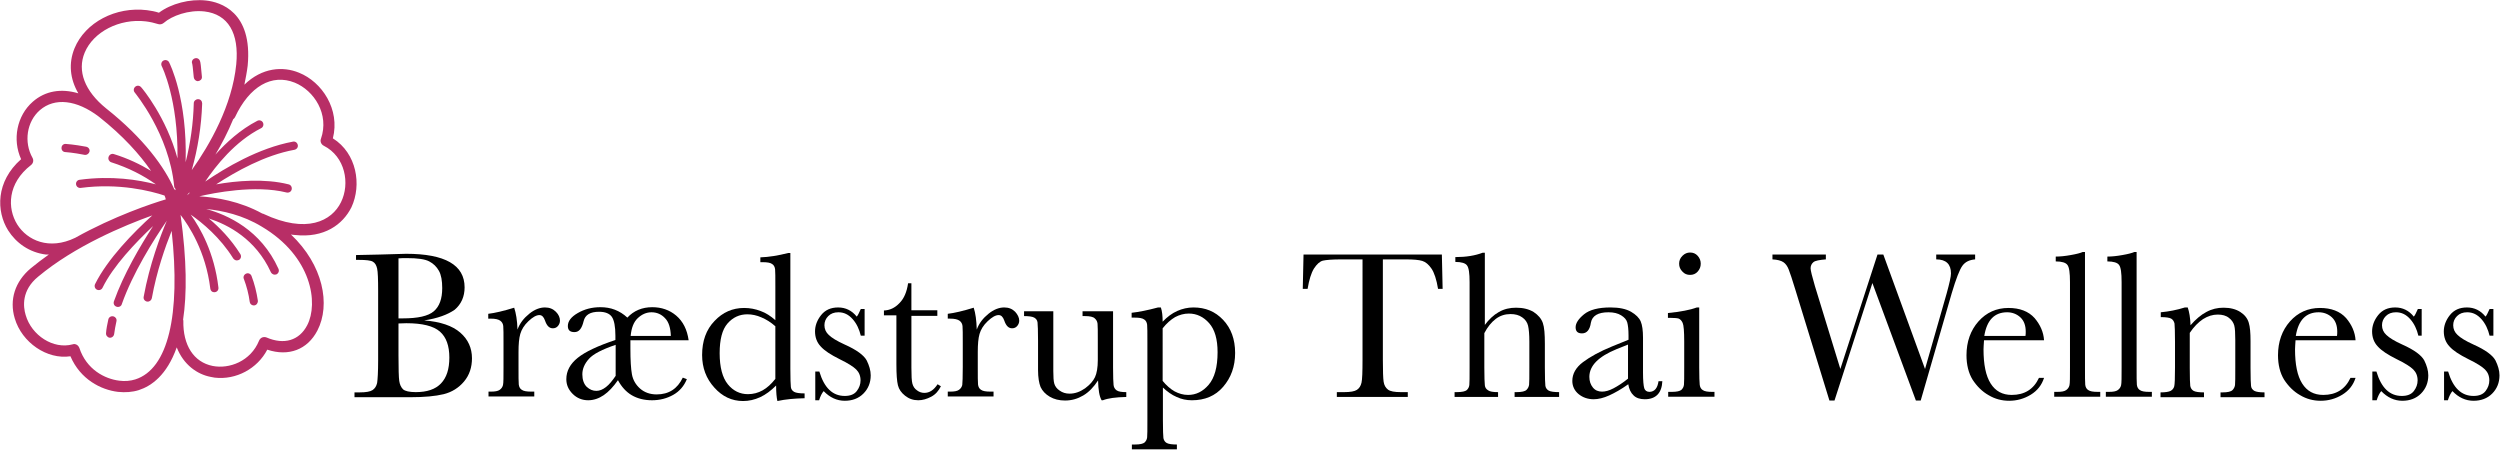
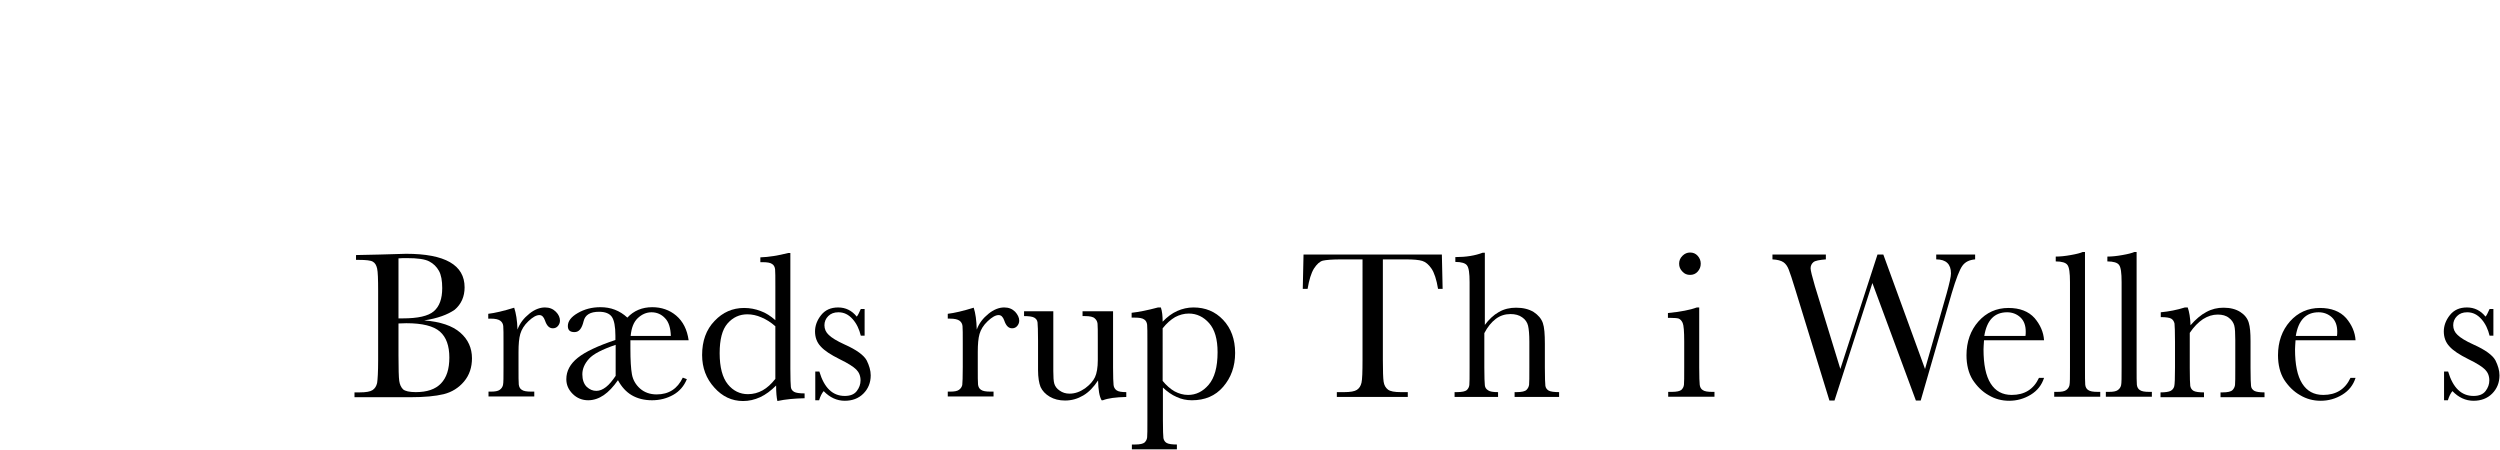
<svg xmlns="http://www.w3.org/2000/svg" version="1.1" id="Layer_1" x="0px" y="0px" viewBox="0 0 983.1 177" style="enable-background:new 0 0 983.1 177;" xml:space="preserve">
  <style type="text/css"> .st0{fill:#B82E66;} </style>
-   <path class="st0" d="M130.9,54.4c2.9-11.4-4.3-22.2-13.3-25.8c-6.3-2.6-14.5-2.1-21.5,4.7c0.5-2.5,1-5,1.3-7.5 C99.4,4.6,86.6,0.8,81,0.2c-6.3-0.7-13.7,1.2-18.5,4.8C61,4.5,59.4,4.2,57.8,4C45.5,2.5,33.5,8.8,29.3,19c-2.4,5.9-1.8,12,1.5,17.7 c-6.7-2-13-1-17.9,3.3c-6.3,5.5-8.1,14.9-4.6,22.6c-10,8.8-9.8,20.5-5.1,28c3.1,4.9,8.3,8.7,14.9,9.5c0.4,0,0.8,0,1.1,0 c-2.4,1.7-4.8,3.5-7.1,5.4c-6.2,5.2-8.5,12.4-6.3,19.7c2.8,9.5,12.7,16.3,21.9,14.9c3.9,9.1,12,13.2,18.7,14 c2.9,0.3,5.7,0.1,8.2-0.7c4.9-1.6,11-5.8,14.9-16.8c2.7,6.9,8.1,10.6,13.3,11.6c0.5,0.1,1.1,0.2,1.6,0.3c8.4,1,16.8-3.5,20.7-11 c8.4,2.8,15.8,0,19.7-7.5c5.3-10.2,2.3-25.8-10.4-37.8c0.5,0.1,1,0.2,1.5,0.2c11.6,1.3,18.9-4.1,22.3-10.9 C142.3,72.7,140.3,60.3,130.9,54.4z M33.3,20.7c3.4-8.2,13.7-13.5,24-12.3c1.7,0.2,3.4,0.6,5,1.1C63,9.7,63.8,9.5,64.4,9 c3.2-2.8,9.8-5.2,16-4.5c9.3,1.1,13.7,8.5,12.5,20.8c-1.6,16.2-10.4,31.6-17.5,41.6c2.4-8.5,3.8-17.2,4.1-26.2 c0-0.9-0.6-1.7-1.6-1.7c-0.9,0-1.7,0.7-1.7,1.6C76,48.5,74.9,56.2,73,63.8c0.7-25-6.2-38.7-6.5-39.3c-0.4-0.8-1.4-1.1-2.2-0.7 c-0.8,0.4-1.1,1.4-0.7,2.2c0.1,0.2,6.5,13,6.2,36.3c-4.4-16.2-13.8-27.5-14.3-28c-0.6-0.7-1.6-0.8-2.3-0.2c-0.7,0.6-0.8,1.6-0.2,2.3 c0.1,0.2,13.5,16.2,15.5,36.9c0,0.4,0.3,0.8,0.5,1c0,0.2,0,0.3,0,0.5c-0.1-0.1-0.3-0.3-0.5-0.4c-3.6-8.4-11.9-20-26.8-31.8 C33.3,35.8,30.3,27.9,33.3,20.7z M74.5,75.6c0,0.2-0.1,0.3-0.1,0.5c-0.4,0.3-0.7,0.5-0.9,0.7C73.8,76.5,74.1,76.1,74.5,75.6z M6.8,88.3c-4-6.4-3.9-16.2,5.4-23.4c0.9-0.7,1.1-1.9,0.6-2.8c-3.5-6.2-2.3-14.3,2.9-18.8c5.8-5,14.4-4.1,23.2,2.6 c9.5,7.5,16.1,14.9,20.5,21.3c-4.3-2.6-9.1-4.9-14.6-6.6c-0.9-0.3-1.8,0.2-2.1,1.1c-0.3,0.9,0.2,1.8,1,2.1 c6.9,2.2,12.7,5.2,17.6,8.7c-6.8-1.8-17.4-3.5-30-1.8c-0.9,0.1-1.5,0.9-1.4,1.8c0.1,0.8,0.7,1.3,1.4,1.4c0.1,0,0.3,0,0.4,0 c15.1-2,27.6,1.2,33,3c0.2,0.5,0.4,1,0.5,1.5C59.8,80,44.8,85,29.6,93.5C19.3,98.5,10.7,94.5,6.8,88.3z M53.2,149.2 c-1.9,0.6-4.1,0.8-6.3,0.5c-5.7-0.7-12.9-4.4-15.7-12.9c-0.3-0.8-1-1.4-1.8-1.5c-0.3,0-0.6,0-0.8,0.1c-7.6,2.1-16.2-3.5-18.5-11.5 c-1-3.3-1.7-9.7,4.9-15.1c14.5-12.1,33.8-20.1,44.9-24.1c-7.4,6.7-17.6,17.1-22.5,27c-0.4,0.8-0.1,1.8,0.7,2.2 c0.8,0.4,1.8,0.1,2.2-0.7c4.2-8.6,13-17.8,19.9-24.3c-5.1,7.9-11.6,18.9-15.4,29.6c-0.3,0.9,0.1,1.8,1,2.1c0.1,0,0.2,0.1,0.4,0.1 c0.7,0.1,1.5-0.3,1.7-1.1c4.3-12.2,12.4-25.1,17.7-32.8c-2.5,5.9-6.8,17.2-9.1,29.9c-0.2,0.9,0.4,1.7,1.3,1.9c0,0,0.1,0,0.1,0 c0.9,0.1,1.6-0.5,1.8-1.3c1.9-10.6,5.3-20.3,7.8-26.5C71.1,124,66.1,145.1,53.2,149.2z M120.8,127.9c-3.1,6-9.1,7.8-16,4.8 c-0.5-0.2-1.2-0.2-1.7,0c-0.5,0.2-1,0.7-1.2,1.2c-3.3,8.2-11.8,11.3-18.3,10c-7.4-1.5-11.7-8.1-11.5-17.8c0-0.2-0.1-0.3-0.1-0.4 c1.5-9.9,1.5-23.3-1-41.2c3.3,4.3,9.9,14.3,11.7,29c0.1,0.8,0.7,1.4,1.4,1.4c0.1,0,0.3,0,0.4,0c0.9-0.1,1.5-0.9,1.4-1.8 c-1.6-13.7-7.1-23.4-10.9-28.7c4.6,3.2,11.6,9,16.7,17.2c0.3,0.4,0.7,0.7,1.2,0.8c0.4,0,0.7,0,1.1-0.2c0.8-0.5,1-1.5,0.5-2.3 c-3.7-5.9-8.3-10.6-12.4-14c7.7,2.5,18.5,8.2,24.4,21.1c0.2,0.5,0.8,0.9,1.3,1c0.3,0,0.6,0,0.9-0.1c0.8-0.4,1.2-1.3,0.8-2.2 c-6.9-15.3-20-21.2-28.4-23.5c6.4,0.6,14.4,2.4,21.8,6.9C122.7,100.8,125.3,119.3,120.8,127.9z M134.1,79.5 c-3.6,7.4-13.5,12.6-30.5,4.6c-0.1-0.1-0.3-0.1-0.4-0.1c-8.9-4.9-18.1-6.4-24.9-6.8c0,0,0,0,0.1,0c5.5-1.3,21.9-4.6,34.3-1.5 c0.9,0.2,1.8-0.3,2-1.2c0.2-0.9-0.3-1.8-1.2-2c-9.4-2.4-20.7-1.4-28.5,0c7.8-5.1,19.2-11.5,30.8-13.6c0.9-0.2,1.5-1,1.3-1.9 c-0.2-0.9-1-1.5-1.9-1.3C101.7,58.2,88.6,66,80.7,71.4c4.1-6.1,11.7-15.8,22-21c0.8-0.4,1.1-1.4,0.7-2.2c-0.4-0.8-1.4-1.1-2.2-0.7 C94.6,50.9,89,56,84.7,60.8c2.5-4.2,4.9-8.8,7-13.9c0.3-0.2,0.5-0.5,0.7-0.8c5.7-12.2,14.5-17.2,23.5-13.6 c7.6,3.1,13.7,12.4,10.3,22.1c-0.4,1,0.1,2.2,1.1,2.7C135.8,61.6,137.7,72.2,134.1,79.5z M98.9,108.5c-0.3-0.8-1.3-1.3-2.1-0.9 c-0.8,0.3-1.3,1.3-0.9,2.1c1.1,2.9,1.9,6,2.3,9c0.1,0.8,0.7,1.3,1.4,1.4c0.1,0,0.3,0,0.4,0c0.9-0.1,1.5-1,1.4-1.9 C100.9,114.9,100.1,111.6,98.9,108.5z M76.2,30.4c0.1,0.8,0.7,1.4,1.4,1.5c0.1,0,0.2,0,0.3,0c0.9-0.1,1.6-0.8,1.5-1.7 c-0.3-3.8-0.6-6-0.7-6c-0.2-0.9-1-1.5-1.9-1.3c-0.9,0.2-1.5,1-1.3,1.9C75.6,24.7,75.9,26.8,76.2,30.4z M33.4,60.9 c0.8,0.1,1.6-0.5,1.8-1.3c0.2-0.9-0.4-1.7-1.3-1.9c-4.8-0.9-7.9-1.1-8-1.1c-0.9-0.1-1.7,0.6-1.7,1.5c-0.1,0.9,0.6,1.7,1.5,1.7 c0,0,3.1,0.2,7.6,1.1C33.3,60.9,33.3,60.9,33.4,60.9z M44.6,124.4c-0.9-0.2-1.8,0.3-2,1.2c-0.4,1.9-0.8,3.7-0.9,5.4 c-0.1,0.9,0.6,1.7,1.4,1.8c0,0,0,0,0,0c0.9,0.1,1.7-0.6,1.8-1.5c0.2-1.5,0.5-3.2,0.9-5C46,125.4,45.4,124.6,44.6,124.4z" />
  <g>
    <path d="M166.8,126c6.4,0.5,11.1,2.1,14.2,4.8c3.1,2.7,4.6,6.1,4.6,10.1c0,3.5-1,6.6-3.1,9.1c-2.1,2.5-4.8,4.2-8,5 c-3.3,0.8-7.6,1.2-13.1,1.2h-22v-1.9h2.1c2.4,0,4.1-0.3,5-0.9c0.9-0.6,1.5-1.5,1.8-2.8c0.2-1.3,0.4-4.3,0.4-8.9v-27.3 c0-4.5-0.1-7.5-0.4-8.8c-0.3-1.3-0.8-2.2-1.7-2.7c-0.8-0.5-2.7-0.7-5.5-0.7H140v-1.9l9.2-0.2l10.5-0.3c15.3,0,23,4.4,23,13.2 c0,3.6-1.3,6.6-3.9,8.8C176.1,123.7,172.1,125.2,166.8,126z M156.7,125.2c0.7,0,1.3,0,1.7,0c5.9,0,10-0.9,12.2-2.8 c2.2-1.9,3.3-4.9,3.3-9.1c0-2.9-0.4-5.2-1.3-6.8c-0.9-1.6-2.1-2.8-3.8-3.7c-1.7-0.9-4.6-1.3-8.8-1.3c-1.1,0-2.2,0-3.3,0.1V125.2z M156.7,127.2v12.5c0,5.3,0.1,8.7,0.3,10.1c0.2,1.4,0.7,2.5,1.5,3.3c0.8,0.7,2.5,1.1,5,1.1c4.4,0,7.7-1.1,9.9-3.4 c2.2-2.3,3.3-5.6,3.3-10.2c0-4.6-1.2-8-3.7-10.2c-2.5-2.2-6.9-3.3-13.2-3.3C158.9,127.1,157.8,127.2,156.7,127.2z" />
    <path d="M203.5,129.6c0.9-2.5,2.5-4.5,4.6-6.2c2.1-1.7,4.2-2.5,6.2-2.5c1.8,0,3.2,0.6,4.3,1.7s1.6,2.3,1.6,3.5 c0,0.8-0.3,1.5-0.8,2.1c-0.5,0.6-1.2,0.9-2,0.9c-1.4,0-2.4-1-3.1-3.1c-0.5-1.4-1.2-2.1-2.2-2.1c-1.2,0-2.6,0.8-4.3,2.4 c-1.7,1.6-2.7,3.3-3.2,5c-0.5,1.7-0.7,4.1-0.7,7.1v6c0,3.6,0,5.9,0.1,6.8c0.1,0.9,0.5,1.7,1.2,2.1c0.7,0.5,1.9,0.7,3.7,0.7h1.2v1.9 h-18v-1.9h0.9c1.7,0,2.8-0.2,3.5-0.7c0.7-0.5,1.1-1.1,1.3-1.9s0.2-3.2,0.2-7.1V135c0-3.6,0-5.9-0.1-6.8c-0.1-0.9-0.5-1.6-1.2-2.1 c-0.7-0.5-1.9-0.8-3.7-0.8H192v-1.9c2.6-0.3,6-1.1,10.2-2.4C202.9,123.1,203.4,126,203.5,129.6z" />
    <path d="M270.8,133.8h-22.9v3.3c0,4.5,0.2,7.9,0.6,10.1c0.4,2.2,1.5,4.1,3.2,5.6c1.7,1.5,3.9,2.3,6.5,2.3c4.8,0,8.2-2.2,10.3-6.6 l1.6,0.6c-1.1,2.7-2.9,4.8-5.4,6.2s-5.3,2.1-8.3,2.1c-3.1,0-5.8-0.7-8-2c-2.2-1.3-4-3.3-5.4-5.9c-1.8,2.6-3.7,4.6-5.6,5.9 c-1.9,1.3-4,2-6.1,2c-2.3,0-4.4-0.8-6.1-2.5s-2.5-3.6-2.5-5.8c0-3.2,1.5-6,4.5-8.4c3-2.4,7.9-4.7,14.8-7v-1.7 c0-3.6-0.5-6.1-1.4-7.4c-0.9-1.3-2.6-2-5-2c-3.5,0-5.5,1.2-6.1,3.7c-0.7,2.9-1.8,4.3-3.6,4.3c-1.8,0-2.6-0.8-2.6-2.4 c0-1.9,1.3-3.6,3.9-5.1s5.5-2.3,8.9-2.3c2,0,3.9,0.3,5.7,1c1.8,0.7,3.4,1.7,4.9,3.1c2.5-2.7,5.8-4.1,9.8-4.1c3.6,0,6.8,1.1,9.4,3.3 C268.6,126.4,270.2,129.6,270.8,133.8z M242.1,135.6c-5.3,1.8-8.8,3.6-10.5,5.5c-1.7,1.9-2.6,3.9-2.6,6.1c0,2.1,0.6,3.8,1.7,4.9 c1.2,1.1,2.4,1.6,3.8,1.6c1.3,0,2.5-0.5,3.8-1.5c1.3-1,2.5-2.5,3.8-4.4V135.6z M263.8,132.1c-0.1-3.1-0.8-5.5-2.3-7 c-1.4-1.5-3.2-2.3-5.3-2.3c-2,0-3.8,0.8-5.4,2.3c-1.6,1.5-2.5,3.8-2.8,7H263.8z" />
    <path d="M304.9,125.9v-13.2c0-3.6,0-5.9-0.1-6.8c-0.1-0.9-0.5-1.7-1.2-2.1c-0.7-0.5-1.9-0.7-3.7-0.7H299v-1.9 c3.3-0.1,7-0.7,10.9-1.7h0.9v45.5c0,3.9,0.1,6.3,0.2,7.2s0.6,1.5,1.3,1.9c0.7,0.4,2.1,0.6,4.1,0.6v1.9c-4,0.1-7.5,0.4-10.7,1.1 c-0.3-1.3-0.5-3.3-0.5-6.1c-2,2-4.1,3.6-6.3,4.6c-2.2,1-4.4,1.5-6.7,1.5c-4.4,0-8.2-1.8-11.3-5.3c-3.2-3.5-4.8-7.8-4.8-12.8 c0-5.5,1.6-10,4.9-13.4c3.2-3.4,7.1-5.1,11.6-5.1c2.3,0,4.4,0.4,6.5,1.2C301.1,123,303.1,124.3,304.9,125.9z M304.9,128.3 c-1.8-1.6-3.6-2.7-5.5-3.5c-1.8-0.8-3.7-1.2-5.5-1.2c-3.1,0-5.7,1.2-7.8,3.6c-2.1,2.4-3.1,6.3-3.1,11.7c0,5.5,1.1,9.6,3.2,12.2 c2.1,2.6,4.8,3.9,7.9,3.9c2.1,0,4-0.5,5.8-1.5c1.8-1,3.4-2.5,5-4.5V128.3z" />
    <path d="M320.6,157.2v-11.1h1.6c1.9,6.4,5.2,9.6,10,9.6c2.1,0,3.7-0.6,4.7-1.9c1-1.3,1.5-2.7,1.5-4.2c0-1.8-0.6-3.2-1.7-4.3 c-1.1-1.1-3.3-2.5-6.6-4.1c-3.4-1.7-5.9-3.3-7.4-5c-1.5-1.6-2.2-3.6-2.2-5.9c0-2.2,0.8-4.4,2.4-6.4c1.6-2,3.8-3,6.7-3 c2.9,0,5.4,1.2,7.3,3.6c0.4-0.4,0.9-1.4,1.6-3h1.5V132h-1.5c-0.6-2.5-1.6-4.7-3.2-6.5c-1.6-1.8-3.4-2.7-5.6-2.7c-1.7,0-3,0.5-4,1.5 c-1,1-1.5,2.2-1.5,3.6c0,1.5,0.6,2.8,1.7,3.8c1.1,1.1,3.2,2.4,6.3,3.8c4.7,2.1,7.5,4.2,8.6,6.2c1,2,1.6,4,1.6,5.9 c0,2.9-1,5.3-2.9,7.2s-4.4,2.8-7.3,2.8c-3.1,0-5.9-1.3-8.3-3.8c-0.7,0.8-1.3,2-1.8,3.6H320.6z" />
-     <path d="M368.6,124.2h-10.2v20.4c0,3.1,0.1,5.3,0.4,6.3c0.3,1.1,0.9,2,1.8,2.6c0.9,0.7,1.9,1,2.9,1c2,0,3.7-1.1,5.2-3.4l1.3,0.8 c-0.9,1.8-2.1,3.2-3.8,4.1s-3.4,1.4-5.1,1.4c-2,0-3.7-0.6-5.2-1.8s-2.4-2.5-2.8-4.1c-0.4-1.6-0.6-4.3-0.6-8.3v-19.2h-4.9v-1.9 c2.3-0.1,4.3-1,6.1-2.9c1.8-1.8,2.9-4.4,3.4-7.8h1.3v10.6h10.2V124.2z" />
    <path d="M384.1,129.6c0.9-2.5,2.5-4.5,4.6-6.2c2.1-1.7,4.2-2.5,6.2-2.5c1.8,0,3.2,0.6,4.3,1.7c1,1.1,1.6,2.3,1.6,3.5 c0,0.8-0.3,1.5-0.8,2.1c-0.5,0.6-1.2,0.9-2,0.9c-1.4,0-2.4-1-3.1-3.1c-0.5-1.4-1.2-2.1-2.2-2.1c-1.2,0-2.6,0.8-4.3,2.4 c-1.7,1.6-2.7,3.3-3.2,5s-0.7,4.1-0.7,7.1v6c0,3.6,0,5.9,0.1,6.8c0.1,0.9,0.5,1.7,1.2,2.1c0.7,0.5,1.9,0.7,3.7,0.7h1.2v1.9h-18 v-1.9h0.9c1.7,0,2.8-0.2,3.5-0.7c0.7-0.5,1.1-1.1,1.3-1.9c0.1-0.8,0.2-3.2,0.2-7.1V135c0-3.6,0-5.9-0.1-6.8 c-0.1-0.9-0.5-1.6-1.2-2.1c-0.7-0.5-1.9-0.8-3.7-0.8h-0.9v-1.9c2.6-0.3,6-1.1,10.2-2.4C383.6,123.1,384,126,384.1,129.6z" />
    <path d="M437.7,122.3v22.2c0,3.7,0.1,6,0.2,6.9c0.1,0.9,0.5,1.6,1.2,2.1c0.7,0.5,2,0.7,3.8,0.7v1.9c-4.2,0.1-7.2,0.5-9.2,1.3h-0.5 c-0.9-1.5-1.3-4.1-1.4-7.8c-1.7,2.6-3.6,4.6-5.8,5.9c-2.2,1.3-4.5,2-7.2,2c-2.3,0-4.3-0.5-6-1.5c-1.7-1-2.9-2.3-3.6-3.8 c-0.6-1.5-1-3.7-1-6.7v-11.5c0-3.9-0.1-6.3-0.2-7.2s-0.6-1.5-1.3-1.9c-0.7-0.4-2.1-0.6-4-0.6v-1.9h11.5v23.5c0,2.3,0.1,4,0.4,5 c0.3,1,1,2,2.1,2.7c1.1,0.8,2.4,1.2,3.9,1.2c2.1,0,4.1-0.7,6.1-2.1c1.9-1.4,3.2-2.9,3.9-4.4s1.1-3.8,1.1-6.7v-7.6 c0-3.7,0-5.9-0.1-6.7c-0.1-0.8-0.4-1.5-1.1-2.1c-0.6-0.6-1.9-0.9-3.9-0.9h-0.9v-1.9H437.7z" />
    <path d="M455.4,120.9h1.1c0.5,1.5,0.7,3.4,0.7,5.6c1.8-1.9,3.7-3.3,5.7-4.2c2-0.9,4.2-1.4,6.4-1.4c4.7,0,8.6,1.6,11.7,4.9 c3.1,3.3,4.7,7.6,4.7,13c0,5.3-1.6,9.7-4.7,13.3s-7.2,5.3-12.3,5.3c-2.1,0-4.1-0.4-6-1.3c-1.9-0.8-3.7-2.1-5.4-3.7v12.8 c0,3.9,0.1,6.3,0.2,7.1c0.2,0.9,0.6,1.5,1.3,1.9c0.7,0.4,2.1,0.6,4,0.6v1.9h-17.7v-1.9h1.2c2,0,3.2-0.3,3.8-0.8 c0.6-0.6,0.9-1.2,1-2s0.1-3.1,0.1-6.8v-30.7c0-3.6,0-5.9-0.1-6.8c-0.1-0.9-0.5-1.7-1.2-2.1c-0.7-0.5-1.9-0.7-3.7-0.7h-1.2V123 C447.8,122.7,451.3,122,455.4,120.9z M457.2,149.8c1.5,1.8,3.1,3.2,4.7,4.1c1.7,0.9,3.4,1.4,5.3,1.4c3.1,0,5.8-1.3,8.1-4 c2.3-2.7,3.5-6.9,3.5-12.8c0-5.1-1.1-8.9-3.3-11.4c-2.2-2.5-4.9-3.8-8-3.8c-1.9,0-3.7,0.5-5.4,1.4c-1.7,1-3.3,2.4-4.9,4.4V149.8z" />
    <path d="M514.2,113.6h-1.9l0.3-13.5H567l0.3,13.5h-1.8c-0.6-3.7-1.5-6.4-2.6-8c-1.1-1.6-2.3-2.6-3.6-3c-1.3-0.4-3.4-0.6-6.5-0.6h-9 v39.5c0,4.4,0.1,7.3,0.3,8.6c0.2,1.4,0.8,2.4,1.7,3.1c0.9,0.7,2.6,1,5.1,1h2.7v1.9h-27.9v-1.9h2.9c2.4,0,4.1-0.3,5-0.9 c0.9-0.6,1.5-1.5,1.8-2.8s0.4-4.3,0.4-8.9V102h-8.3c-3.6,0-6,0.2-7.3,0.5c-1.2,0.3-2.4,1.4-3.5,3.1 C515.6,107.4,514.8,110,514.2,113.6z" />
    <path d="M583.8,127.9c1.7-2.3,3.5-4,5.6-5.2c2.1-1.2,4.3-1.7,6.8-1.7c2.8,0,5.1,0.6,6.9,1.7c1.8,1.2,3,2.6,3.6,4.3 c0.6,1.7,0.8,4.4,0.8,8.2v9.3c0,4,0.1,6.4,0.2,7.2s0.6,1.5,1.3,1.9c0.7,0.4,2.1,0.6,4.1,0.6v1.9h-17.5v-1.9h0.8 c2,0,3.3-0.3,3.9-0.9c0.6-0.6,0.9-1.3,1-2c0.1-0.8,0.1-3,0.1-6.8v-10.2c0-2.8-0.2-4.9-0.5-6.2c-0.3-1.3-1.1-2.5-2.3-3.3 c-1.2-0.9-2.8-1.3-4.6-1.3c-2.1,0-4.1,0.6-5.8,1.9c-1.7,1.3-3.2,3.1-4.5,5.6v13.5c0,3.8,0.1,6.1,0.2,7c0.1,0.9,0.5,1.5,1.3,2 c0.7,0.5,2,0.7,3.9,0.7v1.9H572v-1.9h0.9c2,0,3.3-0.3,3.9-0.8c0.6-0.6,0.9-1.2,1-2c0.1-0.8,0.1-3.1,0.1-6.8v-33.7 c0-3.4-0.3-5.6-1-6.5c-0.6-0.9-2.2-1.4-4.6-1.4v-1.9c4.3,0,7.8-0.6,10.7-1.7h0.9V127.9z" />
-     <path d="M652.2,149.9h1.5c-0.2,4.7-2.6,7.1-6.9,7.1c-1.9,0-3.4-0.5-4.4-1.5c-1.1-1-1.8-2.5-2.1-4.4c-2.8,2-5.3,3.4-7.5,4.4 s-4.3,1.5-6.1,1.5c-2.3,0-4.3-0.7-5.9-2s-2.5-3.1-2.5-5.2c0-2.8,1.4-5.3,4.2-7.4c2.8-2.1,6.6-4.2,11.5-6.2l6.4-2.6v-1.7 c0-2.3-0.2-4-0.5-5.1s-1.1-2-2.4-2.8c-1.3-0.8-2.9-1.2-5-1.2c-4.1,0-6.4,1.4-6.9,4.1c-0.4,2.8-1.6,4.2-3.5,4.2 c-1.7,0-2.5-0.8-2.5-2.4c0-1.6,1.1-3.3,3.3-5.1c2.2-1.8,5.7-2.7,10.4-2.7c3.5,0,6.2,0.6,8.1,1.7c1.9,1.1,3.2,2.4,3.8,3.8 c0.6,1.4,0.9,3.6,0.9,6.4v13.7c0,3.2,0.2,5.2,0.5,6.2c0.3,0.9,1,1.4,2.1,1.4C650.7,154,651.8,152.6,652.2,149.9z M640.2,135.5 l-4.5,1.8c-7.1,2.9-10.7,6.5-10.7,10.9c0,1.7,0.5,3.1,1.4,4.2c0.9,1.1,2.1,1.6,3.6,1.6c1.3,0,2.8-0.4,4.5-1.3 c1.7-0.9,3.6-2.1,5.7-3.8V135.5z" />
    <path d="M668.2,120.9v23.6c0,3.6,0.1,5.9,0.2,6.8c0.1,0.9,0.5,1.7,1.2,2.1c0.7,0.5,1.9,0.7,3.7,0.7h0.9v1.9h-18.2v-1.9h1.4 c2,0,3.2-0.3,3.8-0.8c0.6-0.6,0.9-1.2,1-2c0.1-0.8,0.1-3.1,0.1-6.8v-10.2c0-4-0.2-6.4-0.6-7.3c-0.4-0.9-0.9-1.4-1.5-1.7 c-0.6-0.2-1.7-0.3-3.2-0.3h-1.1v-1.9c4.9-0.5,8.7-1.2,11.4-2.2H668.2z M660.3,103.7c0-1.2,0.4-2.2,1.3-3.1s1.9-1.3,3-1.3 c1.2,0,2.2,0.4,3,1.3s1.2,1.9,1.2,3.1c0,1.2-0.4,2.2-1.2,3.1c-0.8,0.9-1.8,1.3-3,1.3c-1.2,0-2.2-0.4-3-1.3 C660.7,105.9,660.3,104.9,660.3,103.7z" />
    <path d="M755.3,157.5h-1.9l-17.1-46.2l-14.9,46.2h-2L706,113.9c-1.2-4-2.1-6.6-2.6-7.9c-0.5-1.3-1.2-2.3-2.1-2.9s-2.3-1-4.3-1.1 v-1.9h21v1.9c-2.5,0.2-4.2,0.5-4.9,1.1c-0.7,0.6-1.1,1.4-1.1,2.4c0,0.9,0.6,3.2,1.7,7l10,32.6l14.6-45h2.3l16.4,45l8.5-29.7 c1.1-4,1.7-6.6,1.7-7.9c0-3.6-1.9-5.5-5.8-5.5v-1.9h15.3v1.9c-2.3,0.2-3.9,1-5,2.5c-1.1,1.5-2.5,5.1-4.2,10.8L755.3,157.5z" />
    <path d="M803.8,133.8h-23.6c-0.1,1.6-0.2,2.8-0.2,3.6c0,5.9,0.9,10.4,2.8,13.4c1.9,3,4.6,4.5,8.3,4.5c5,0,8.6-2.2,10.7-6.7h2 c-0.9,2.8-2.6,5-5.2,6.6c-2.6,1.6-5.5,2.4-8.5,2.4c-2.9,0-5.6-0.7-8.1-2.2c-2.5-1.4-4.6-3.5-6.3-6.1c-1.6-2.6-2.4-5.9-2.4-9.6 c0-5.3,1.6-9.8,4.7-13.3c3.1-3.5,7.1-5.3,11.8-5.3c4.4,0,7.9,1.3,10.3,4C802.3,127.7,803.6,130.6,803.8,133.8z M796.5,132.1 c0.1-0.6,0.1-1.2,0.1-1.7c0-2.4-0.7-4.3-2.1-5.6c-1.4-1.3-3.2-2-5.2-2c-5,0-8,3.1-9,9.3H796.5z" />
    <path d="M819.9,99.3v45.2c0,3.6,0,5.9,0.1,6.8c0.1,0.9,0.5,1.7,1.2,2.1c0.7,0.5,1.9,0.7,3.7,0.7h1v1.9h-18.1v-1.9h1.2 c1.7,0,2.8-0.2,3.5-0.7c0.7-0.5,1.1-1.1,1.3-1.9s0.2-3.2,0.2-7.1v-33.5c0-3.6-0.3-5.8-1-6.7c-0.6-0.9-2.2-1.4-4.6-1.4v-1.9 c1.7,0,3.7-0.2,5.9-0.6c2.3-0.4,3.8-0.8,4.7-1.2H819.9z" />
    <path d="M840.2,99.3v45.2c0,3.6,0,5.9,0.1,6.8c0.1,0.9,0.5,1.7,1.2,2.1c0.7,0.5,1.9,0.7,3.7,0.7h1v1.9h-18.1v-1.9h1.2 c1.7,0,2.8-0.2,3.5-0.7c0.7-0.5,1.1-1.1,1.3-1.9s0.2-3.2,0.2-7.1v-33.5c0-3.6-0.3-5.8-1-6.7c-0.6-0.9-2.2-1.4-4.6-1.4v-1.9 c1.7,0,3.7-0.2,5.9-0.6c2.3-0.4,3.8-0.8,4.7-1.2H840.2z" />
    <path d="M859.2,120.9h1.1c0.6,1.7,1,4,1.1,7c2-2.3,4.1-4.1,6.2-5.2c2.2-1.2,4.4-1.7,6.8-1.7c2.7,0,4.9,0.6,6.6,1.7s2.8,2.5,3.3,4.2 c0.5,1.6,0.7,4,0.7,7.2v10.6c0,3.9,0.1,6.3,0.2,7.1c0.1,0.9,0.6,1.5,1.3,1.9c0.7,0.4,2.1,0.6,4,0.6v1.9h-17.3v-1.9h0.8 c2,0,3.3-0.3,3.9-0.9c0.6-0.6,0.9-1.3,1-2c0.1-0.8,0.1-3,0.1-6.8v-10.9c0-2.7-0.1-4.6-0.4-5.7c-0.3-1.1-1-2.2-2.1-3 c-1.1-0.9-2.6-1.3-4.4-1.3c-2,0-3.9,0.6-5.8,1.8c-1.8,1.2-3.6,3-5.2,5.4v13.8c0,3.9,0.1,6.3,0.2,7.1c0.2,0.9,0.6,1.5,1.3,1.9 s2.1,0.6,4.1,0.6v1.9h-17.1v-1.9c1.9,0,3.2-0.2,4-0.6c0.7-0.4,1.2-1,1.4-1.8c0.2-0.8,0.3-3.2,0.3-7.4v-10.1c0-3.9-0.1-6.3-0.2-7.2 c-0.2-0.8-0.6-1.5-1.3-1.9c-0.7-0.4-2.1-0.6-4.1-0.6v-1.9C852.9,122.5,856,121.9,859.2,120.9z" />
    <path d="M926.3,133.8h-23.6c-0.1,1.6-0.2,2.8-0.2,3.6c0,5.9,0.9,10.4,2.8,13.4c1.9,3,4.6,4.5,8.3,4.5c5,0,8.6-2.2,10.7-6.7h2 c-0.9,2.8-2.6,5-5.2,6.6c-2.6,1.6-5.5,2.4-8.5,2.4c-2.9,0-5.6-0.7-8.1-2.2c-2.5-1.4-4.6-3.5-6.3-6.1c-1.6-2.6-2.4-5.9-2.4-9.6 c0-5.3,1.6-9.8,4.7-13.3c3.1-3.5,7.1-5.3,11.8-5.3c4.4,0,7.9,1.3,10.3,4C924.8,127.7,926.1,130.6,926.3,133.8z M919,132.1 c0.1-0.6,0.1-1.2,0.1-1.7c0-2.4-0.7-4.3-2.1-5.6c-1.4-1.3-3.2-2-5.2-2c-5,0-8,3.1-9,9.3H919z" />
-     <path d="M932.9,157.2v-11.1h1.6c1.9,6.4,5.2,9.6,10,9.6c2.1,0,3.7-0.6,4.7-1.9c1-1.3,1.5-2.7,1.5-4.2c0-1.8-0.6-3.2-1.7-4.3 c-1.1-1.1-3.3-2.5-6.6-4.1c-3.4-1.7-5.9-3.3-7.4-5c-1.5-1.6-2.2-3.6-2.2-5.9c0-2.2,0.8-4.4,2.4-6.4c1.6-2,3.8-3,6.7-3 c2.9,0,5.4,1.2,7.3,3.6c0.4-0.4,0.9-1.4,1.6-3h1.5V132H951c-0.6-2.5-1.6-4.7-3.2-6.5c-1.6-1.8-3.4-2.7-5.6-2.7c-1.7,0-3,0.5-4,1.5 c-1,1-1.5,2.2-1.5,3.6c0,1.5,0.6,2.8,1.7,3.8c1.1,1.1,3.2,2.4,6.3,3.8c4.7,2.1,7.5,4.2,8.6,6.2c1,2,1.6,4,1.6,5.9 c0,2.9-1,5.3-2.9,7.2s-4.4,2.8-7.3,2.8c-3.1,0-5.9-1.3-8.3-3.8c-0.7,0.8-1.3,2-1.8,3.6H932.9z" />
    <path d="M961.1,157.2v-11.1h1.6c1.9,6.4,5.2,9.6,10,9.6c2.1,0,3.7-0.6,4.7-1.9c1-1.3,1.5-2.7,1.5-4.2c0-1.8-0.6-3.2-1.7-4.3 c-1.1-1.1-3.3-2.5-6.6-4.1c-3.4-1.7-5.9-3.3-7.4-5c-1.5-1.6-2.2-3.6-2.2-5.9c0-2.2,0.8-4.4,2.4-6.4c1.6-2,3.8-3,6.7-3 c2.9,0,5.4,1.2,7.3,3.6c0.4-0.4,0.9-1.4,1.6-3h1.5V132h-1.5c-0.6-2.5-1.6-4.7-3.2-6.5c-1.6-1.8-3.4-2.7-5.6-2.7c-1.7,0-3,0.5-4,1.5 c-1,1-1.5,2.2-1.5,3.6c0,1.5,0.6,2.8,1.7,3.8c1.1,1.1,3.2,2.4,6.3,3.8c4.7,2.1,7.5,4.2,8.6,6.2c1,2,1.6,4,1.6,5.9 c0,2.9-1,5.3-2.9,7.2s-4.4,2.8-7.3,2.8c-3.1,0-5.9-1.3-8.3-3.8c-0.7,0.8-1.3,2-1.8,3.6H961.1z" />
  </g>
</svg>